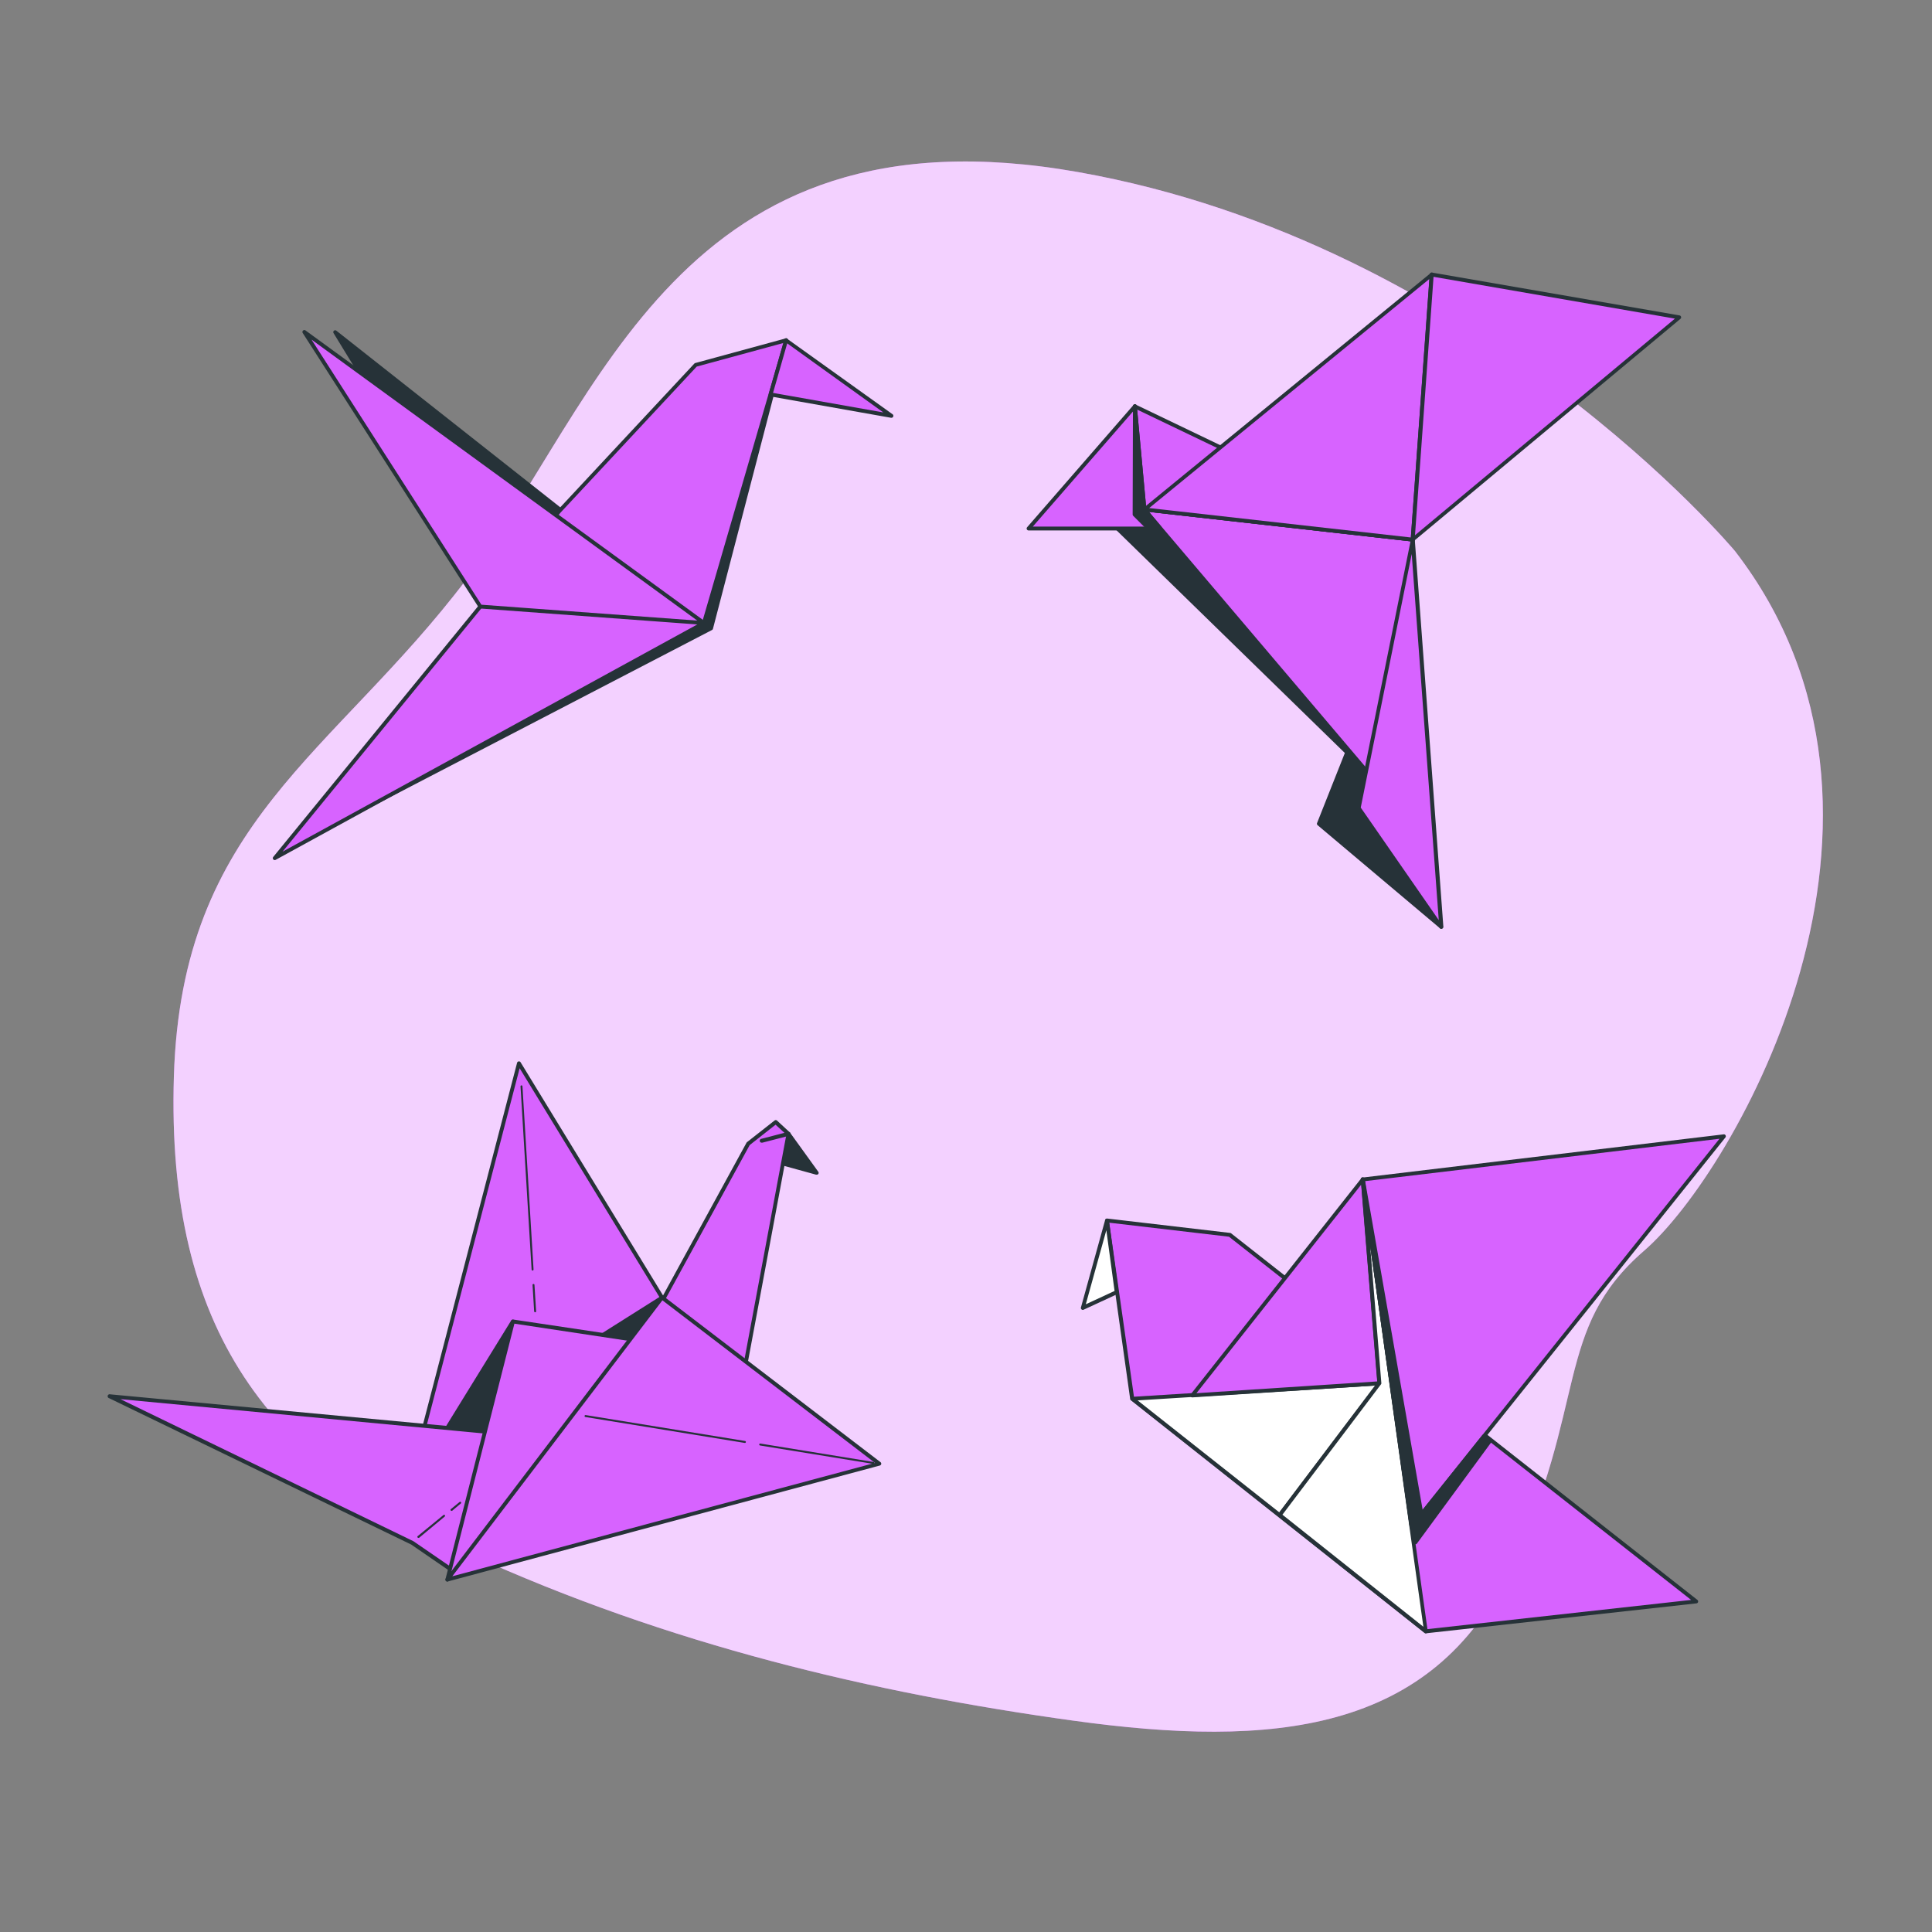
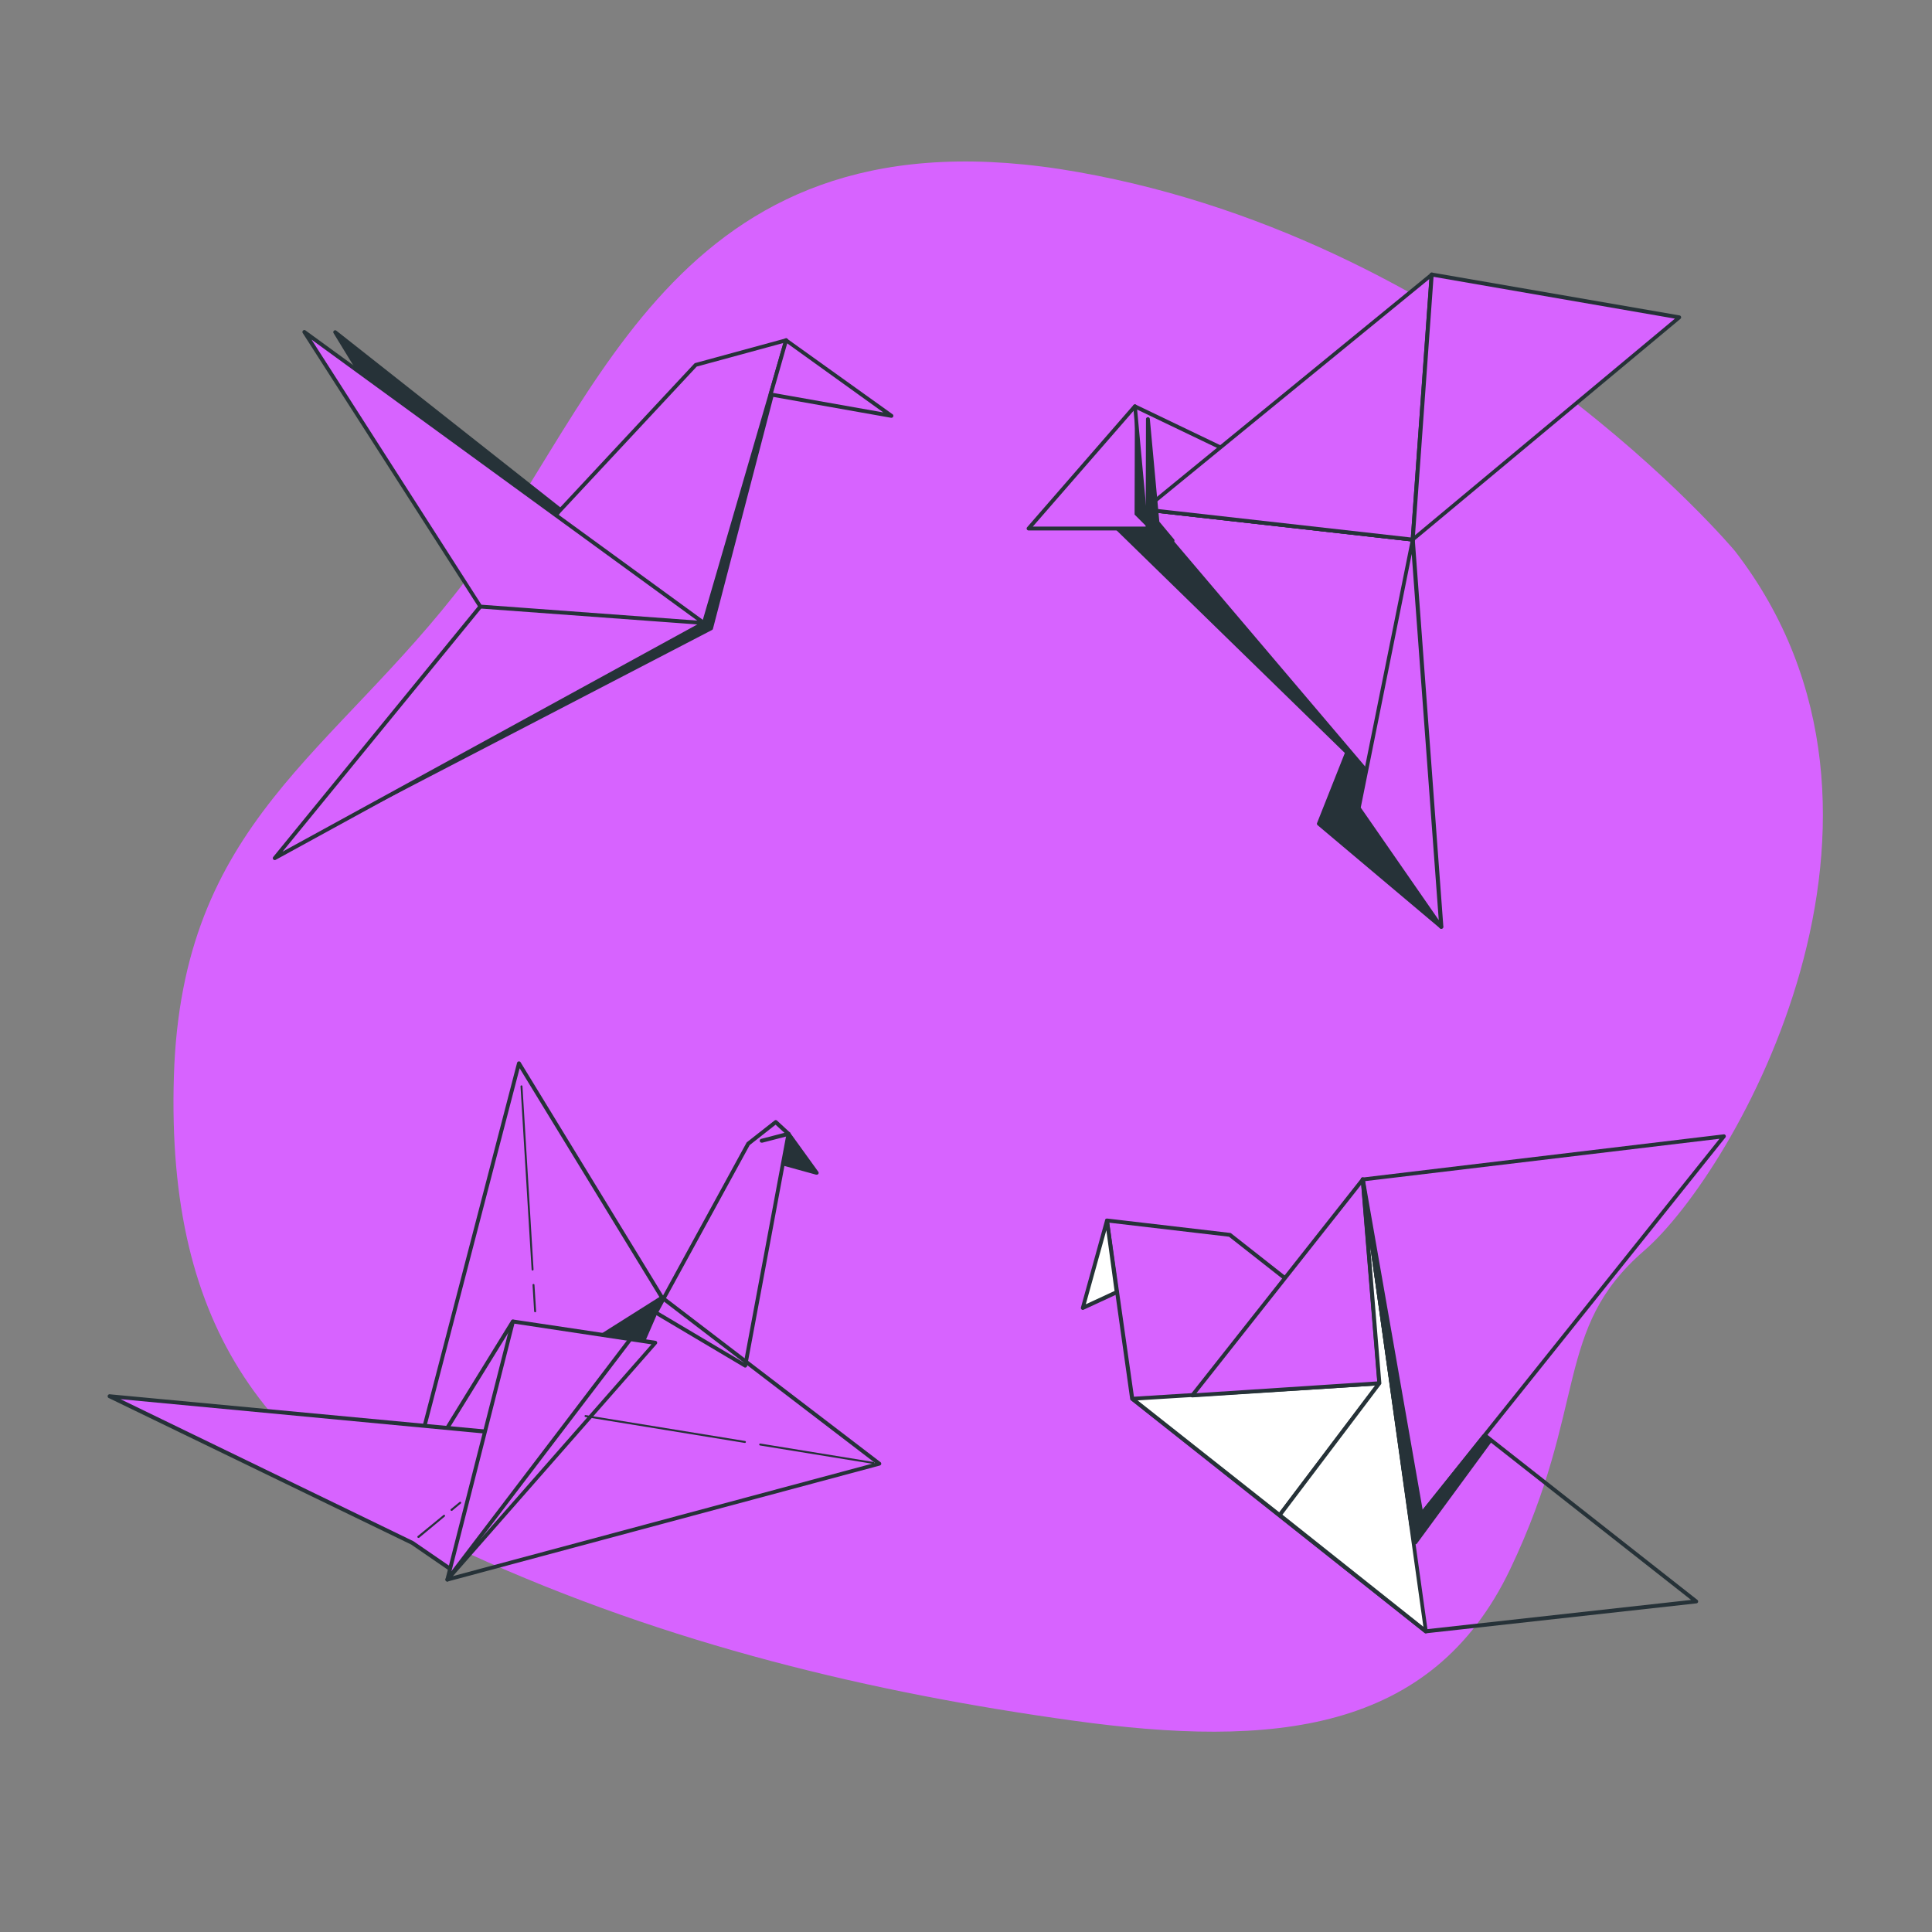
<svg xmlns="http://www.w3.org/2000/svg" viewBox="0 0 500 500">
  <rect x="0" y="0" width="500" height="500" fill="#808080" stroke="none" />
  <g id="freepik--background-simple--inject-58">
    <path d="M449,142.6S382.34,62.84,279,44.53,155.48,104,120.83,149.79,47,212.55,45,278.58s24.85,100,76.49,123.57,104.61,36,156.26,43.15,92.83,3.26,113.1-39.23S402,344,425.49,323.69,502,211.24,449,142.6Z" style="fill:#D763FF" />
-     <path d="M449,142.6S382.34,62.84,279,44.53,155.48,104,120.83,149.79,47,212.55,45,278.58s24.85,100,76.49,123.57,104.61,36,156.26,43.15,92.83,3.26,113.1-39.23S402,344,425.49,323.69,502,211.24,449,142.6Z" style="fill:#fff;opacity:0.7" />
  </g>
  <g id="freepik--origami-bird-4--inject-58">
-     <polygon points="293.08 362 286.48 315.85 318.3 319.58 438.97 414.46 369.04 422.2 293.08 362" style="fill:#D763FF" />
    <path d="M369,422.7a.52.52,0,0,1-.32-.11l-76-60.2a.51.51,0,0,1-.19-.32L286,315.92a.49.49,0,0,1,.14-.41.46.46,0,0,1,.41-.15l31.82,3.72a.47.47,0,0,1,.25.11l120.67,94.87a.5.5,0,0,1,.17.53.48.48,0,0,1-.42.36l-69.94,7.74Zm-75.5-61,75.64,59.95,68.52-7.59-119.6-94-31-3.63Z" style="fill:#263238" />
    <polygon points="293.08 362 357 357.99 331.2 392.1 293.08 362" style="fill:#fff" />
    <path d="M331.2,392.6a.51.51,0,0,1-.31-.11l-38.12-30.1a.48.48,0,0,1-.17-.54.52.52,0,0,1,.45-.35l63.91-4a.49.49,0,0,1,.43.8L331.6,392.4a.46.46,0,0,1-.34.19Zm-36.79-30.18,36.7,29,24.83-32.83Z" style="fill:#263238" />
    <polygon points="357 357.99 352.7 305.25 308.56 361.14 357 357.99" style="fill:#D763FF" />
    <path d="M308.55,361.64a.51.51,0,0,1-.44-.26.52.52,0,0,1,.05-.55l44.14-55.89a.51.51,0,0,1,.54-.17.48.48,0,0,1,.35.44l4.3,52.74a.51.51,0,0,1-.11.37.53.53,0,0,1-.35.17l-48.44,3.15Zm43.75-55.08-42.66,54,46.82-3.05Z" style="fill:#263238" />
    <polygon points="352.7 305.25 369.04 422.2 331.2 392.1 357 357.99 352.7 305.25" style="fill:#fff" />
    <path d="M369,422.7a.52.52,0,0,1-.32-.11l-37.83-30.1a.5.5,0,0,1-.09-.69l25.68-34-4.28-52.55a.5.5,0,0,1,.44-.54.51.51,0,0,1,.55.43l16.34,117a.49.49,0,0,1-.25.5A.51.51,0,0,1,369,422.7ZM331.89,392l36.48,29-13.76-98.47,2.88,35.4a.43.43,0,0,1-.1.34Z" style="fill:#263238" />
    <polygon points="352.7 305.25 446.14 294.07 365.32 395.08 352.7 305.25" style="fill:#D763FF" />
    <path d="M365.33,395.58l-.14,0a.51.51,0,0,1-.36-.41L352.2,305.32a.5.5,0,0,1,.44-.57l93.44-11.18a.49.49,0,0,1,.5.26.5.5,0,0,1-.05.55l-80.81,101A.52.52,0,0,1,365.33,395.58Zm-12.07-89.9,12.4,88.18L445,294.71Z" style="fill:#263238" />
    <polygon points="286.48 315.85 280.24 338.46 289 334.4 286.48 315.85" style="fill:#fff" />
    <path d="M280.23,339a.49.49,0,0,1-.32-.12.51.51,0,0,1-.16-.52l6.25-22.6a.5.5,0,0,1,.52-.36.49.49,0,0,1,.46.43l2.51,18.54a.49.49,0,0,1-.28.52l-8.77,4.06A.46.46,0,0,1,280.23,339Zm6.09-20.62L281,337.55l7.45-3.45Z" style="fill:#263238" />
    <polygon points="352.7 305.25 367.72 390.92 365.32 395.08 352.7 305.25" style="fill:#263238" />
    <path d="M365.33,395.58h-.1a.5.5,0,0,1-.4-.42L352.2,305.32a.5.5,0,0,1,1-.16l15,85.68a.48.48,0,0,1-.06.33l-2.4,4.16A.52.52,0,0,1,365.33,395.58Zm-8-61.25,8.33,59.24,1.58-2.74Z" style="fill:#263238" />
    <polygon points="383.98 371.75 365.32 395.08 366.27 399.17 385.68 372.72 383.98 371.75" style="fill:#263238" />
    <path d="M366.27,399.67h-.1a.48.48,0,0,1-.39-.37l-.94-4.1a.51.51,0,0,1,.09-.43l18.66-23.32a.49.49,0,0,1,.64-.12l1.7,1a.51.51,0,0,1,.24.33.52.52,0,0,1-.08.4l-19.42,26.45A.49.49,0,0,1,366.27,399.67Zm-.4-4.47.64,2.8L385,372.88l-.84-.48Z" style="fill:#263238" />
  </g>
  <g id="freepik--origami-bird-3--inject-58">
    <polygon points="351.63 187.3 341.36 213.18 372.99 239.87 351.63 187.3" style="fill:#263238" />
    <path d="M373,240.37a.47.47,0,0,1-.32-.12L341,213.56a.49.49,0,0,1-.14-.57l10.26-25.88a.5.5,0,0,1,.47-.31h0a.49.49,0,0,1,.46.31l21.36,52.58a.49.49,0,0,1-.17.59A.52.52,0,0,1,373,240.37ZM342,213l29.8,25.16-20.13-49.54Z" style="fill:#263238" />
    <polygon points="288.37 135.96 356.15 202.09 295.36 120.35 288.37 135.96" style="fill:#263238" />
    <path d="M356.15,202.58a.46.46,0,0,1-.35-.14L288,136.31a.49.49,0,0,1-.11-.56l7-15.61a.51.51,0,0,1,.4-.29.51.51,0,0,1,.46.2l60.79,81.74a.51.51,0,0,1-.07.67A.54.54,0,0,1,356.15,202.58ZM289,135.84l63,61.48-56.52-76Z" style="fill:#263238" />
    <polygon points="293.71 105.15 266.19 136.78 304.8 136.78 293.71 105.15" style="fill:#D763FF" />
    <path d="M304.8,137.28H266.19a.5.5,0,0,1-.45-.3.49.49,0,0,1,.08-.53l27.52-31.63a.5.5,0,0,1,.47-.16.52.52,0,0,1,.38.32l11.09,31.63a.51.51,0,0,1-.07.46A.49.49,0,0,1,304.8,137.28Zm-37.51-1H304.1l-10.57-30.15Z" style="fill:#263238" />
    <polygon points="296.18 131.85 367.65 216.05 365.59 139.65 296.18 131.85" style="fill:#D763FF" />
    <path d="M367.65,216.55a.46.46,0,0,1-.38-.18l-71.47-84.2a.48.48,0,0,1-.06-.56.49.49,0,0,1,.49-.26l69.42,7.8a.5.5,0,0,1,.44.49l2.06,76.4a.53.53,0,0,1-.32.48Zm-70.27-84.06,69.73,82.15-2-74.54Z" style="fill:#263238" />
    <polygon points="293.71 105.15 296.18 131.85 365.59 139.65 293.71 105.15" style="fill:#D763FF" />
    <path d="M365.59,140.15h0l-69.42-7.81a.49.49,0,0,1-.44-.45l-2.46-26.69a.49.49,0,0,1,.21-.46.5.5,0,0,1,.5,0l71.88,34.5a.5.5,0,0,1,.26.59A.49.49,0,0,1,365.59,140.15Zm-68.95-8.75,66.08,7.43L294.29,106Z" style="fill:#263238" />
    <polygon points="296.18 131.85 370.52 71.06 365.59 139.65 296.18 131.85" style="fill:#D763FF" />
    <path d="M365.59,140.15h0l-69.42-7.81a.49.49,0,0,1-.42-.35.51.51,0,0,1,.16-.53l74.35-60.79a.49.49,0,0,1,.54-.06.49.49,0,0,1,.27.48l-4.93,68.6a.5.5,0,0,1-.18.35A.52.52,0,0,1,365.59,140.15Zm-68.18-8.67,67.72,7.62,4.81-66.92Z" style="fill:#263238" />
    <polygon points="370.52 71.06 434.6 82.15 365.59 139.65 370.52 71.06" style="fill:#D763FF" />
    <path d="M365.59,140.15a.59.59,0,0,1-.22-.05.51.51,0,0,1-.28-.48L370,71a.52.52,0,0,1,.19-.36.58.58,0,0,1,.4-.1l64.07,11.09a.51.51,0,0,1,.4.37.49.49,0,0,1-.16.51l-69,57.51A.52.52,0,0,1,365.59,140.15ZM371,71.64l-4.8,66.88,67.27-56.06Z" style="fill:#263238" />
    <polygon points="365.59 139.65 351.63 209.07 372.99 239.87 365.59 139.65" style="fill:#D763FF" />
    <path d="M373,240.37a.48.48,0,0,1-.41-.21l-21.36-30.81a.47.47,0,0,1-.08-.38l14-69.42a.5.5,0,0,1,.53-.4.51.51,0,0,1,.46.47l7.4,100.22a.5.5,0,0,1-.34.5A.45.45,0,0,1,373,240.37ZM352.16,209l20.19,29.12-7-94.75Z" style="fill:#263238" />
    <polygon points="293.71 105.15 293.63 133.17 297 136.54 300.09 136.54 296.18 131.85 293.71 105.15" style="fill:#263238" />
-     <path d="M300.09,137H297a.52.52,0,0,1-.36-.14l-3.37-3.37a.54.54,0,0,1-.14-.36l.08-28a.5.5,0,0,1,1-.05l2.45,26.55,3.81,4.57a.51.51,0,0,1,.07.53A.49.49,0,0,1,300.09,137Zm-2.89-1H299l-3.23-3.87a.57.57,0,0,1-.11-.28l-1.5-16.24L294.13,133Z" style="fill:#263238" />
+     <path d="M300.09,137H297a.52.52,0,0,1-.36-.14a.54.54,0,0,1-.14-.36l.08-28a.5.5,0,0,1,1-.05l2.45,26.55,3.81,4.57a.51.51,0,0,1,.07.53A.49.49,0,0,1,300.09,137Zm-2.89-1H299l-3.23-3.87a.57.57,0,0,1-.11-.28l-1.5-16.24L294.13,133Z" style="fill:#263238" />
  </g>
  <g id="freepik--origami-bird-2--inject-58">
    <polygon points="182.17 161.24 86.75 85.96 128.16 153.72 182.17 161.24" style="fill:#263238" />
    <path d="M182.17,161.73h-.07l-54-7.51a.5.5,0,0,1-.35-.24L86.33,86.22a.49.49,0,0,1,.09-.63.5.5,0,0,1,.64,0l95.42,75.27a.5.5,0,0,1,.15.59A.49.49,0,0,1,182.17,161.73Zm-53.7-8.47,51.95,7.23L88.64,88.08Z" style="fill:#263238" />
    <polygon points="203.45 88.04 184.02 162.61 87.83 212.56 203.45 88.04" style="fill:#263238" />
    <path d="M87.83,213.06a.5.5,0,0,1-.4-.19.51.51,0,0,1,0-.65L203.08,87.7a.5.5,0,0,1,.85.47l-19.42,74.57a.5.5,0,0,1-.26.31L88.06,213A.46.46,0,0,1,87.83,213.06ZM202.46,89.84l-112.3,121,93.43-48.52Z" style="fill:#263238" />
    <polygon points="203.45 88.04 182.17 161.24 71.11 222.09 124.3 156.98 144.73 132.3 180.04 94.43 203.45 88.04" style="fill:#D763FF" />
    <path d="M71.11,222.59a.53.53,0,0,1-.39-.18.51.51,0,0,1,0-.64l53.19-65.11L144.34,132l35.34-37.89a.51.51,0,0,1,.23-.15l23.41-6.38a.5.5,0,0,1,.49.13.52.52,0,0,1,.12.49l-21.28,73.19a.45.45,0,0,1-.24.3L71.35,222.52A.44.44,0,0,1,71.11,222.59ZM180.31,94.87l-35.22,37.77-20.4,24.66L73.12,220.41,181.75,160.9l21-72.14Z" style="fill:#263238" />
    <polygon points="203.45 88.04 230.68 107.62 199.43 102.08 203.45 88.04" style="fill:#D763FF" />
    <path d="M230.68,108.12h-.08l-31.26-5.54a.49.49,0,0,1-.39-.63l4-14a.48.48,0,0,1,.32-.34.49.49,0,0,1,.45.07L231,107.21a.5.5,0,0,1,.16.6A.49.49,0,0,1,230.68,108.12Zm-30.62-6.44,28.55,5.06L203.73,88.86Z" style="fill:#263238" />
    <polygon points="182.17 161.24 78.77 85.92 124.3 156.98 182.17 161.24" style="fill:#D763FF" />
    <path d="M182.17,161.73h0l-57.88-4.25a.5.5,0,0,1-.38-.23L78.35,86.19a.5.5,0,0,1,.71-.68l103.41,75.32a.5.5,0,0,1-.3.9Zm-57.58-5.23,55.87,4.11L80.62,87.89Z" style="fill:#263238" />
  </g>
  <g id="freepik--origami-bird-1--inject-58">
    <polygon points="171.34 335.82 134.3 275.19 109.16 371.76 132.09 377.49 171.34 335.82" style="fill:#D763FF" />
    <path d="M132.09,378H132L109,372.25a.56.56,0,0,1-.31-.23.49.49,0,0,1,0-.39l25.13-96.57a.5.5,0,0,1,.41-.37.49.49,0,0,1,.5.23l37.05,60.64a.5.5,0,0,1-.07.6l-39.24,41.68A.51.51,0,0,1,132.09,378Zm-22.32-6.59,22.16,5.54,38.78-41.19-36.23-59.3Z" style="fill:#263238" />
    <polygon points="204.05 293.44 211.32 303.5 202.46 301.05 204.05 293.44" style="fill:#263238" />
    <path d="M211.32,304a.34.34,0,0,1-.14,0l-8.86-2.44A.5.5,0,0,1,202,301l1.59-7.61A.49.49,0,0,1,204,293a.51.51,0,0,1,.51.19l7.26,10.06a.5.5,0,0,1,0,.58A.52.52,0,0,1,211.32,304ZM203,300.7l7,1.94-5.77-8Z" style="fill:#263238" />
    <polygon points="171.34 335.82 154.58 346.4 166.27 347.51 171.34 335.82" style="fill:#263238" />
    <path d="M166.27,348h-.05l-11.69-1.1a.49.49,0,0,1-.43-.38.5.5,0,0,1,.21-.54l16.76-10.58a.5.5,0,0,1,.73.62l-5.07,11.69A.51.51,0,0,1,166.27,348Zm-10.18-2L166,347l4.28-9.86Z" style="fill:#263238" />
-     <polygon points="132.75 341.99 114.67 371.32 126.58 374.63 132.75 341.99" style="fill:#263238" />
    <path d="M126.58,375.13l-.13,0-11.91-3.31a.47.47,0,0,1-.33-.3.46.46,0,0,1,0-.44l18.08-29.33a.5.5,0,0,1,.91.36l-6.17,32.63a.52.52,0,0,1-.49.41ZM115.45,371l10.74,3,5.57-29.44Z" style="fill:#263238" />
    <polygon points="129.45 370.88 28.46 361.4 106.73 399.32 117.32 406.6 129.45 370.88" style="fill:#D763FF" />
    <path d="M117.32,407.1A.47.47,0,0,1,117,407l-10.59-7.28L28.24,361.85a.5.5,0,0,1,.27-1l101,9.48a.53.53,0,0,1,.38.23.5.5,0,0,1,0,.43l-12.13,35.72a.5.5,0,0,1-.31.31Zm-86.15-45L107,398.87l10.11,6.94,11.71-34.49Z" style="fill:#263238" />
    <polygon points="169.57 347.51 132.75 341.99 115.78 408.8 169.57 347.51" style="fill:#D763FF" />
    <path d="M115.78,409.3a.52.52,0,0,1-.24-.05.51.51,0,0,1-.25-.57l17-66.81a.49.49,0,0,1,.56-.37L169.65,347a.5.5,0,0,1,.3.83l-53.8,61.29A.46.46,0,0,1,115.78,409.3Zm17.35-66.74-16.36,64.35,51.83-59Z" style="fill:#263238" />
    <polygon points="204.05 293.44 200.75 290.39 193.63 295.99 169.74 339.71 192.87 353.43 204.05 293.44" style="fill:#D763FF" />
    <path d="M192.87,353.93a.48.48,0,0,1-.26-.07l-23.13-13.73a.5.5,0,0,1-.18-.67l23.89-43.71a.51.51,0,0,1,.13-.16l7.12-5.59a.5.5,0,0,1,.65,0l3.3,3.05a.49.49,0,0,1,.15.46l-11.18,60a.52.52,0,0,1-.29.37A.45.45,0,0,1,192.87,353.93Zm-22.46-14.41,22.1,13.12,11-59-2.79-2.57-6.7,5.27Z" style="fill:#263238" />
    <path d="M197.19,295.72a.5.5,0,0,1-.13-1l6.86-1.78a.5.5,0,0,1,.26,1l-6.87,1.78Z" style="fill:#263238" />
-     <polygon points="171.34 335.82 227.56 378.82 115.78 408.8 171.34 335.82" style="fill:#D763FF" />
    <path d="M115.78,409.3a.5.5,0,0,1-.4-.8l55.56-73a.45.45,0,0,1,.33-.19.48.48,0,0,1,.37.09l56.23,43a.52.52,0,0,1,.19.49.51.51,0,0,1-.37.39l-111.79,30Zm55.65-72.78-54.37,71.42L226.45,378.6Z" style="fill:#263238" />
    <path d="M192.75,373.43h0l-41.26-6.71a.26.26,0,0,1-.2-.29.25.25,0,0,1,.28-.21l41.26,6.71a.25.25,0,0,1,.2.29A.25.25,0,0,1,192.75,373.43Z" style="fill:#263238" />
    <path d="M226,378.85h0l-29.3-4.76a.26.26,0,0,1-.21-.29.26.26,0,0,1,.29-.21l29.3,4.77a.25.25,0,0,1,.21.29A.26.26,0,0,1,226,378.85Z" style="fill:#263238" />
    <path d="M116.84,391a.25.25,0,0,1-.16-.44l2.24-1.83a.25.25,0,0,1,.36,0,.25.25,0,0,1,0,.35L117,391A.27.27,0,0,1,116.84,391Z" style="fill:#263238" />
    <path d="M108.28,398a.27.27,0,0,1-.2-.09.25.25,0,0,1,0-.35l6.69-5.47a.25.25,0,1,1,.32.39L108.44,398A.27.27,0,0,1,108.28,398Z" style="fill:#263238" />
    <path d="M138.49,339.6a.24.24,0,0,1-.25-.24l-.42-6.82a.25.25,0,1,1,.5,0l.42,6.82a.26.26,0,0,1-.24.27Z" style="fill:#263238" />
    <path d="M137.83,328.81a.26.26,0,0,1-.25-.24l-2.87-47.42a.25.25,0,0,1,.23-.26.26.26,0,0,1,.27.23l2.87,47.42a.26.26,0,0,1-.23.27Z" style="fill:#263238" />
  </g>
</svg>